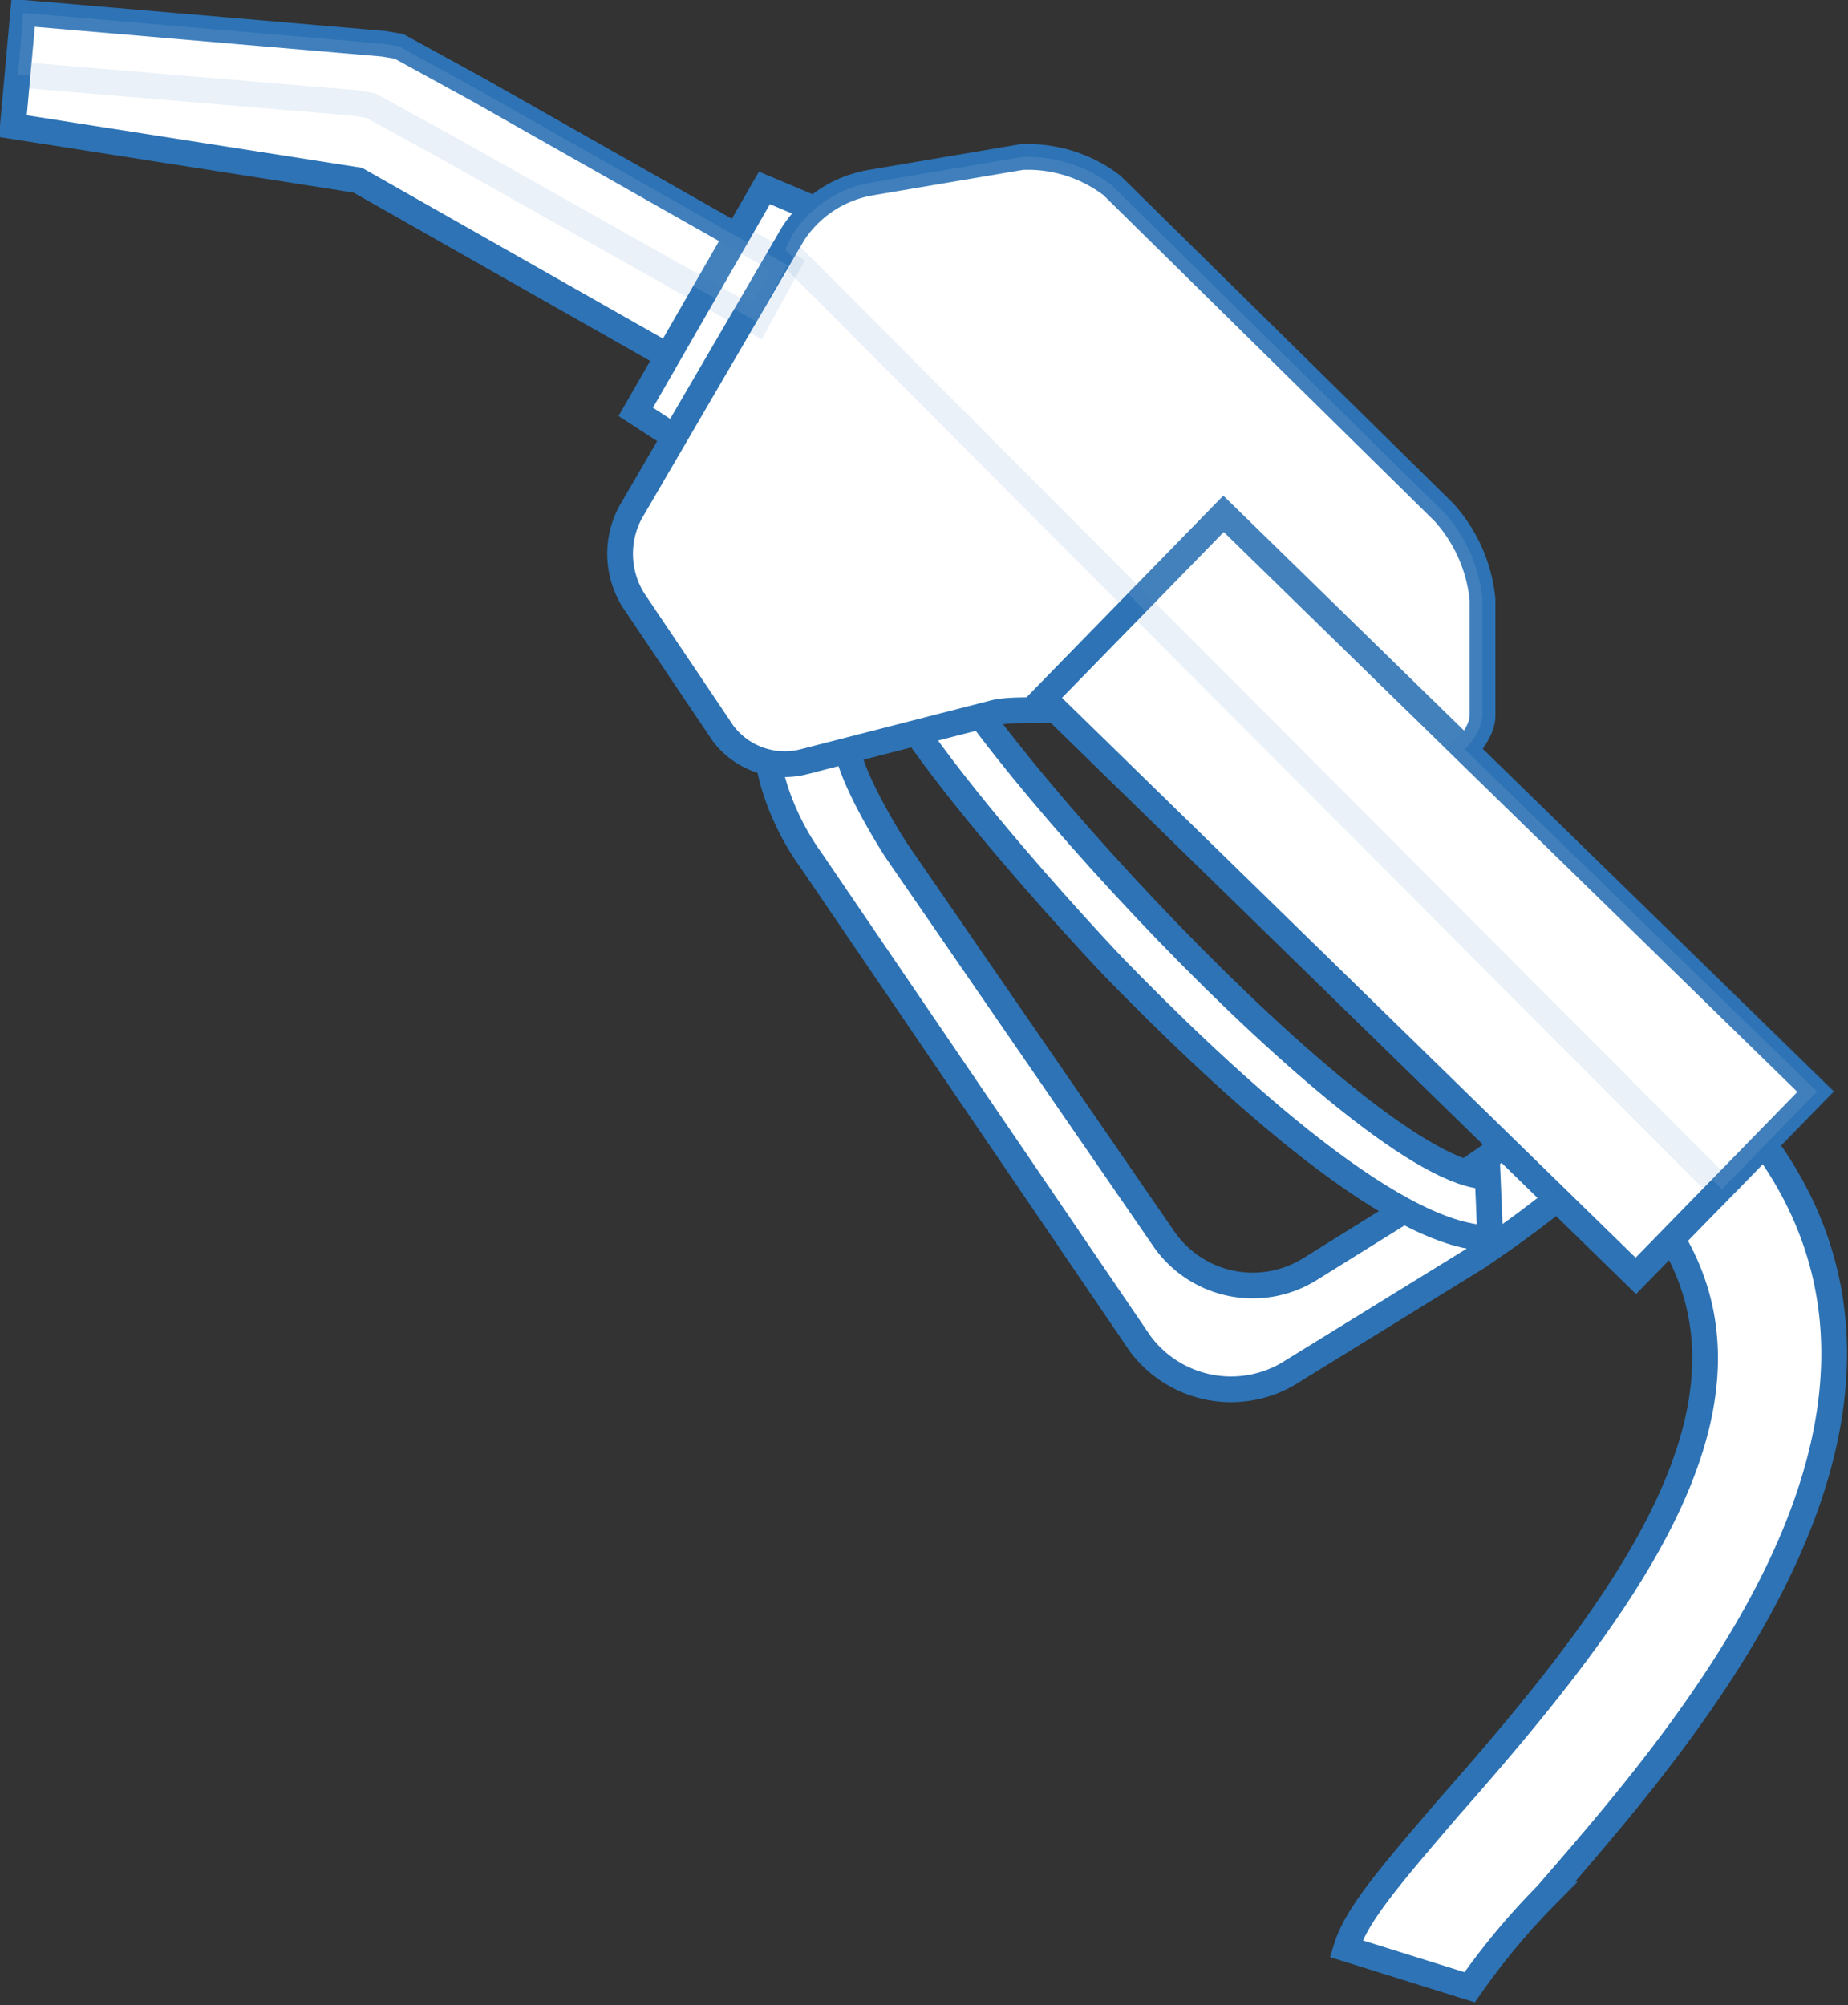
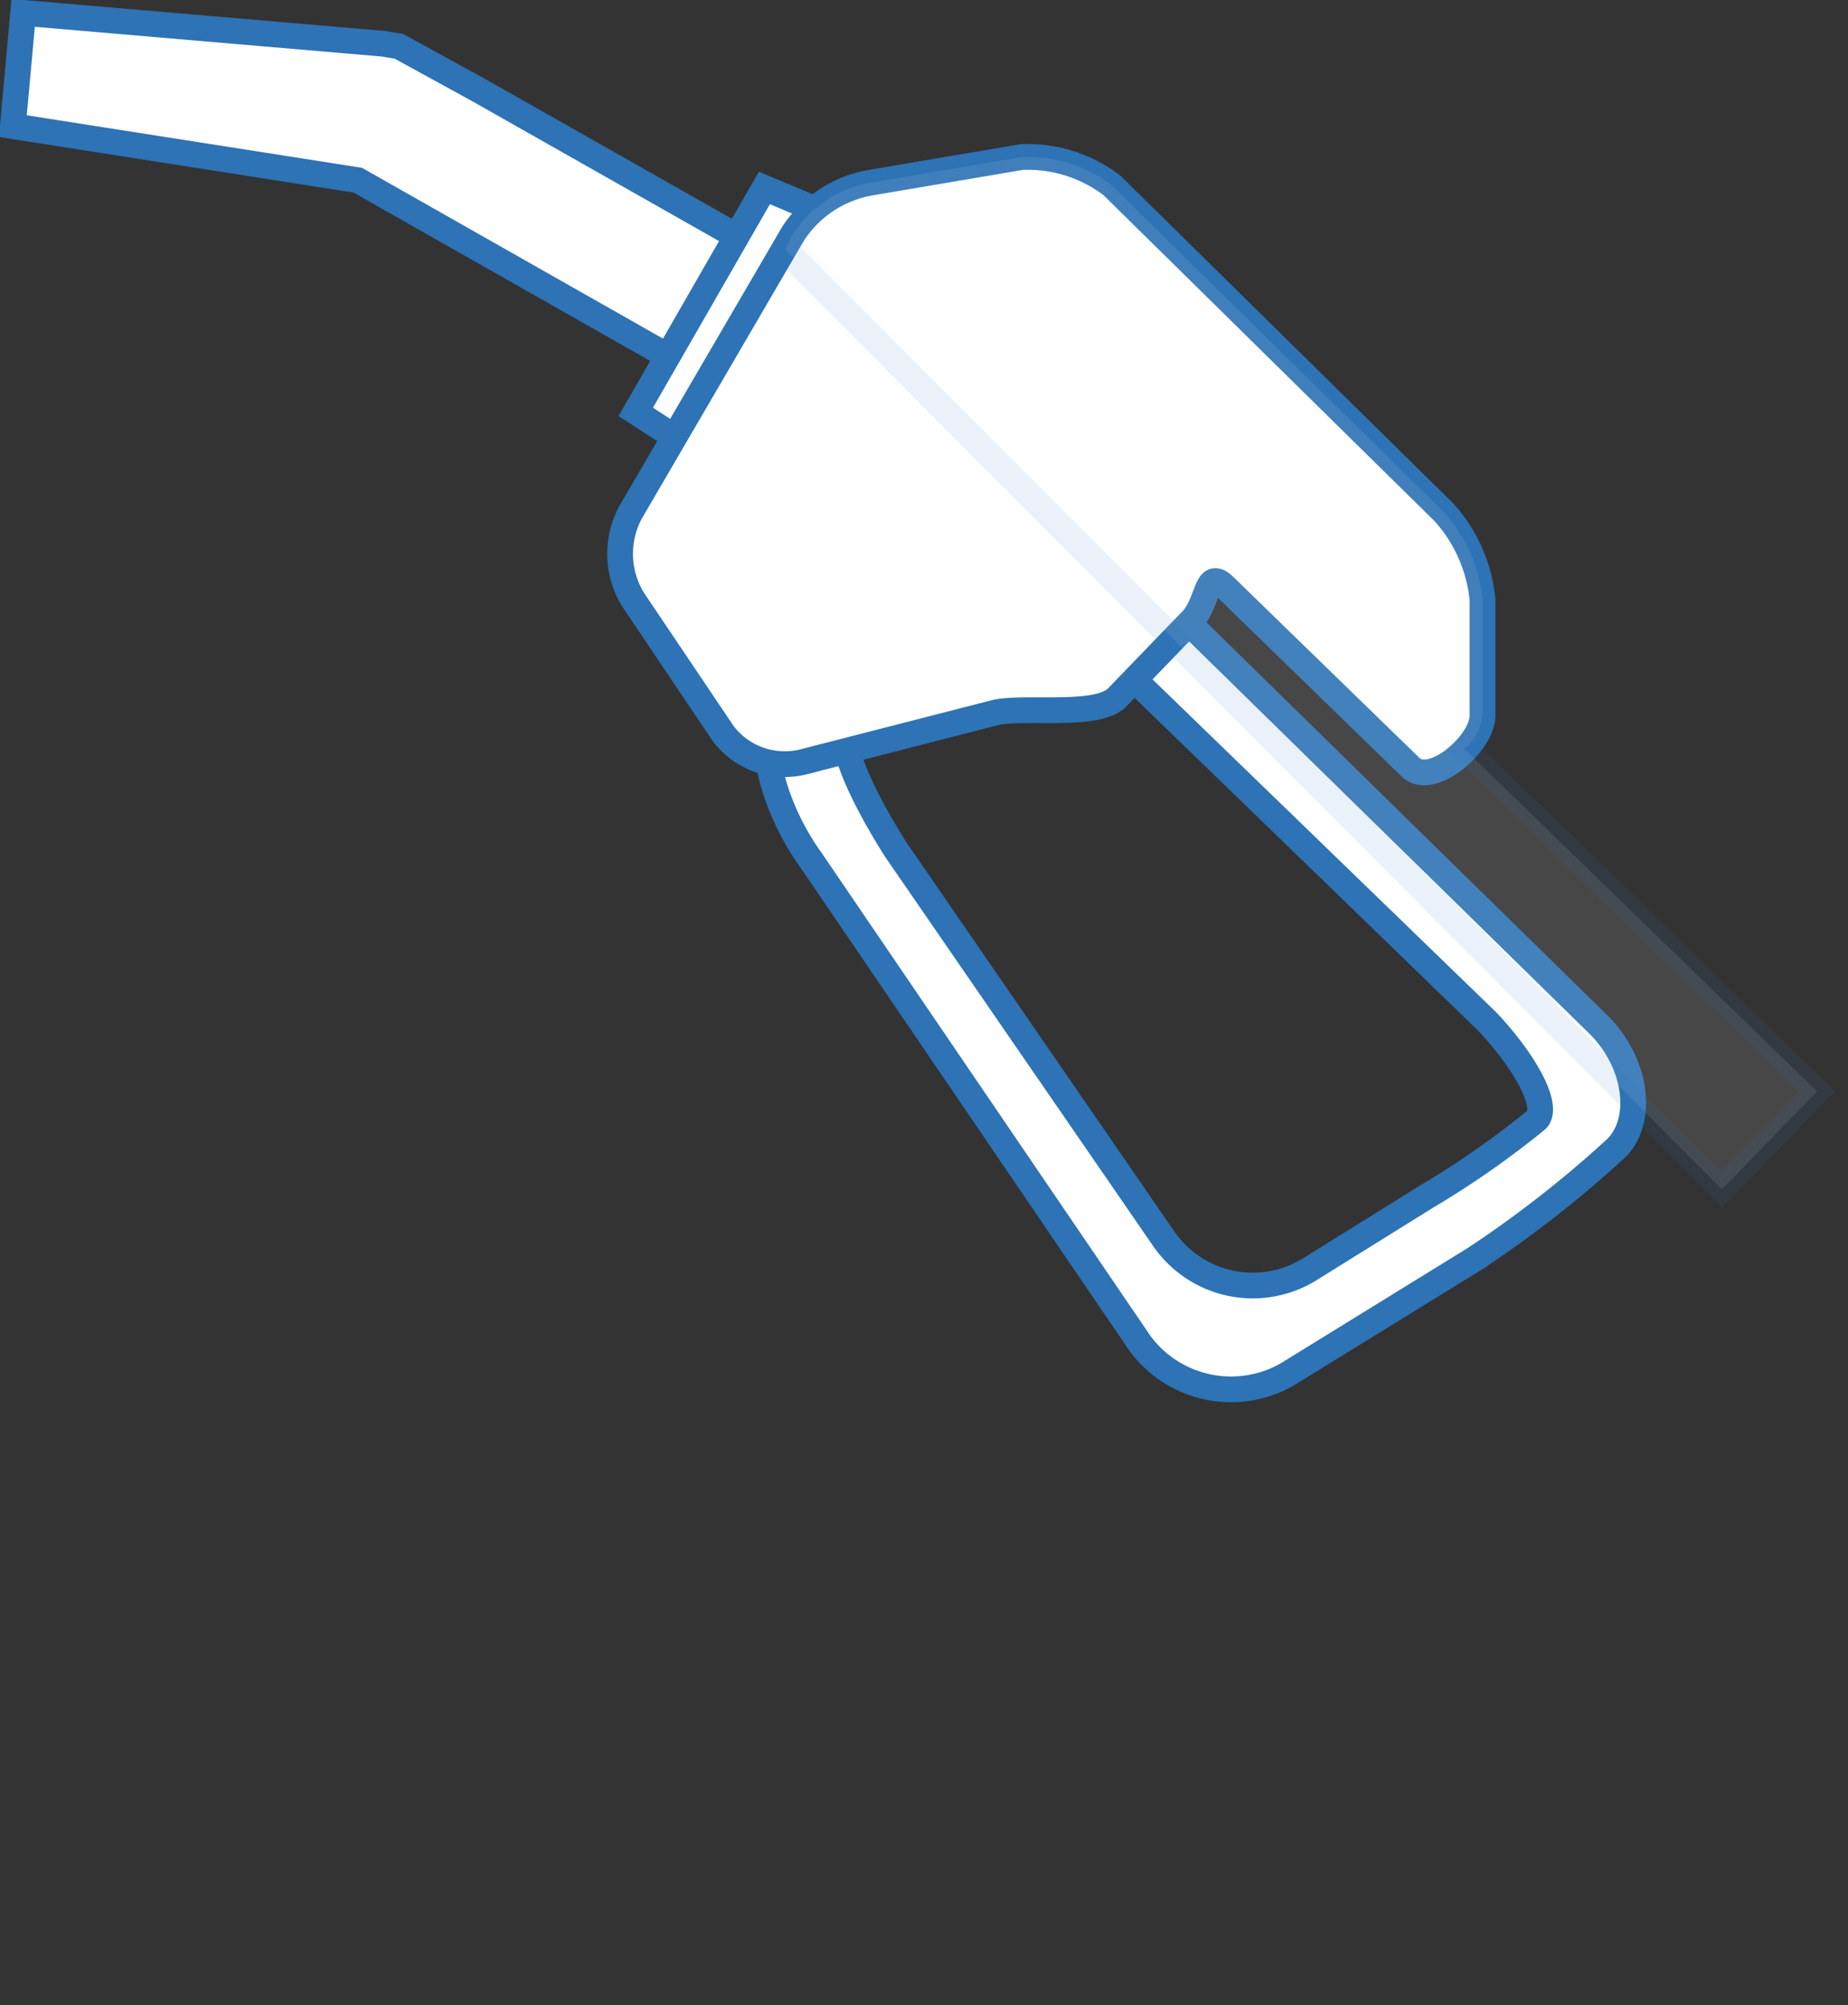
<svg xmlns="http://www.w3.org/2000/svg" width="71.8" height="77.9" viewBox="0 0 71.8 77.9">
  <rect x="0" y="0" width="71.8" height="77.9" fill="#333333" stroke="none" />
  <defs>
    <style>.cls-1,.cls-2{fill:#fff;stroke:#2d73b5;stroke-miterlimit:10;}.cls-2{opacity:0.1;}</style>
  </defs>
  <g id="Layer_2" data-name="Layer 2">
    <g id="Capa_1" data-name="Capa 1">
      <polygon class="cls-1" points="18.6 3.5 15.5 1.8 14.9 1.7 0.9 0.5 0.5 4.9 13.9 7 13.9 7 28 15 30.6 10.3 18.6 3.5" />
      <polygon class="cls-1" points="33.5 8.9 28.4 18.4 24.7 16 29.7 7.3 33.5 8.9" />
      <path class="cls-1" d="M33.4,23a18.4,18.4,0,0,0-3.5,5c-.4,1.2.3,3.6,1.6,5.4L44.3,52.2A4.4,4.4,0,0,0,50,53.4l7.3-4.5a43.9,43.9,0,0,0,5.5-4.3c1.1-1.1.8-3.4-.8-4.9L41.9,20a4.1,4.1,0,0,0-5.7.1ZM57.8,39.7c1.5,1.6,2.4,3.3,1.9,3.8a35,35,0,0,1-4.3,3l-4.5,2.8a4.2,4.2,0,0,1-5.7-1.2L34.8,33c-1.2-1.9-2.1-3.8-1.9-4.5a17.9,17.9,0,0,1,3.2-3.9l.2-.2a4,4,0,0,1,5.6-.1Z" />
-       <path class="cls-1" d="M57.9,48.1c-3.9,0-10.8-6.6-14.6-10.5-.1-.1-9.7-10.2-9.7-13.2h2.5c.5,3.1,17,21.3,21.7,21.3Z" />
-       <path class="cls-1" d="M57.1,77.2l-4.8-1.5c.4-1.3,1.6-2.7,4-5.5,7.5-8.5,14.2-17.4,6.6-24.6l3.4-3.7c11.8,11.2-.4,25-6.2,31.7A27.5,27.5,0,0,0,57.1,77.2Z" />
      <path class="cls-1" d="M24.6,23.3a3.4,3.4,0,0,1-.1-3.4L30.8,9.1a4.5,4.5,0,0,1,3-2l5.9-1a5.4,5.4,0,0,1,3.5,1.1L56.1,19.9a5.9,5.9,0,0,1,1.5,3.4v4.5c0,1.1-2,2.8-2.8,2l-7.2-7c-.8-.8-.6.7-1.4,1.4l-2.8,2.9c-.8.8-3.7.3-4.8.6l-7.4,1.9a3,3,0,0,1-3.1-1.1Z" />
-       <rect class="cls-1" x="50.5" y="18.7" width="10" height="32.14" transform="translate(-8.1 50.2) rotate(-45.7)" />
-       <polygon class="cls-2" points="13.8 4 14.4 4.1 17.5 5.8 29.4 12.5 30.6 10.3 18.6 3.5 15.5 1.8 14.9 1.7 0.9 0.5 0.7 2.9 13.8 4" />
      <path class="cls-2" d="M43.2,7.2a5.4,5.4,0,0,0-3.5-1.1l-5.9,1a4.5,4.5,0,0,0-3,2l-.3.6L66.9,46.2l3.7-3.8L56.9,29.1a2.1,2.1,0,0,0,.7-1.3V23.3a5.9,5.9,0,0,0-1.5-3.4Z" />
    </g>
  </g>
</svg>